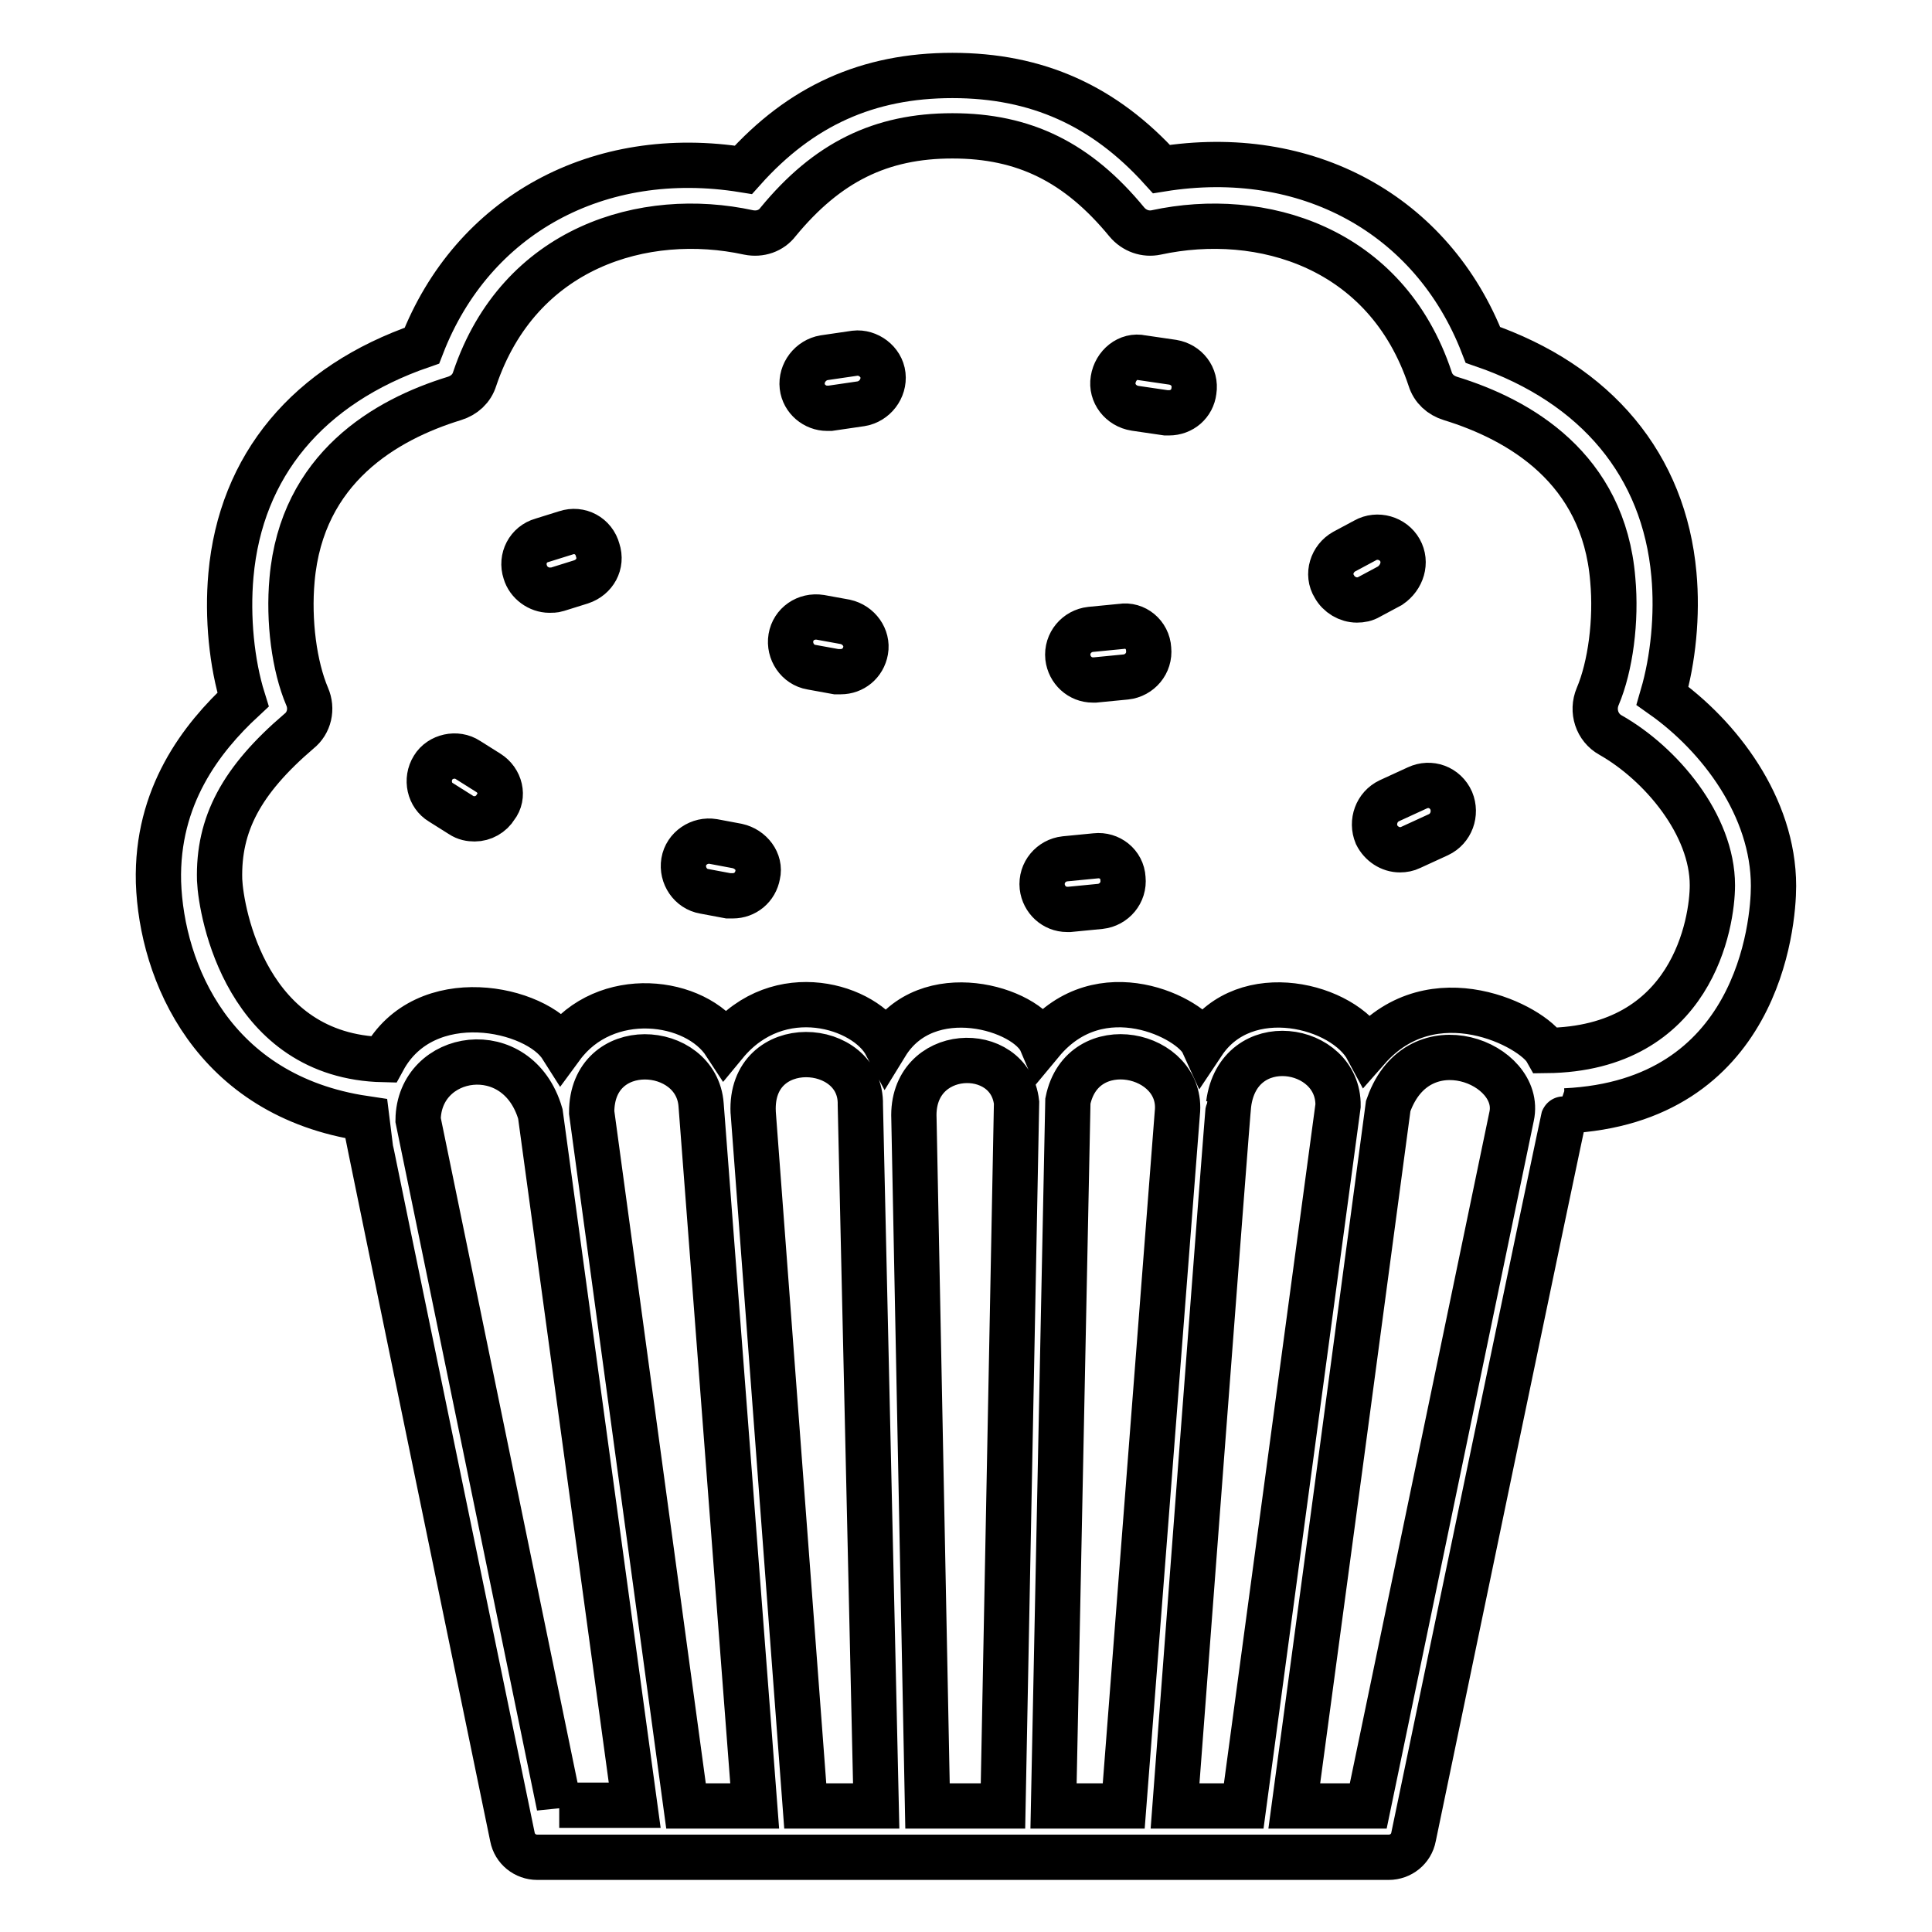
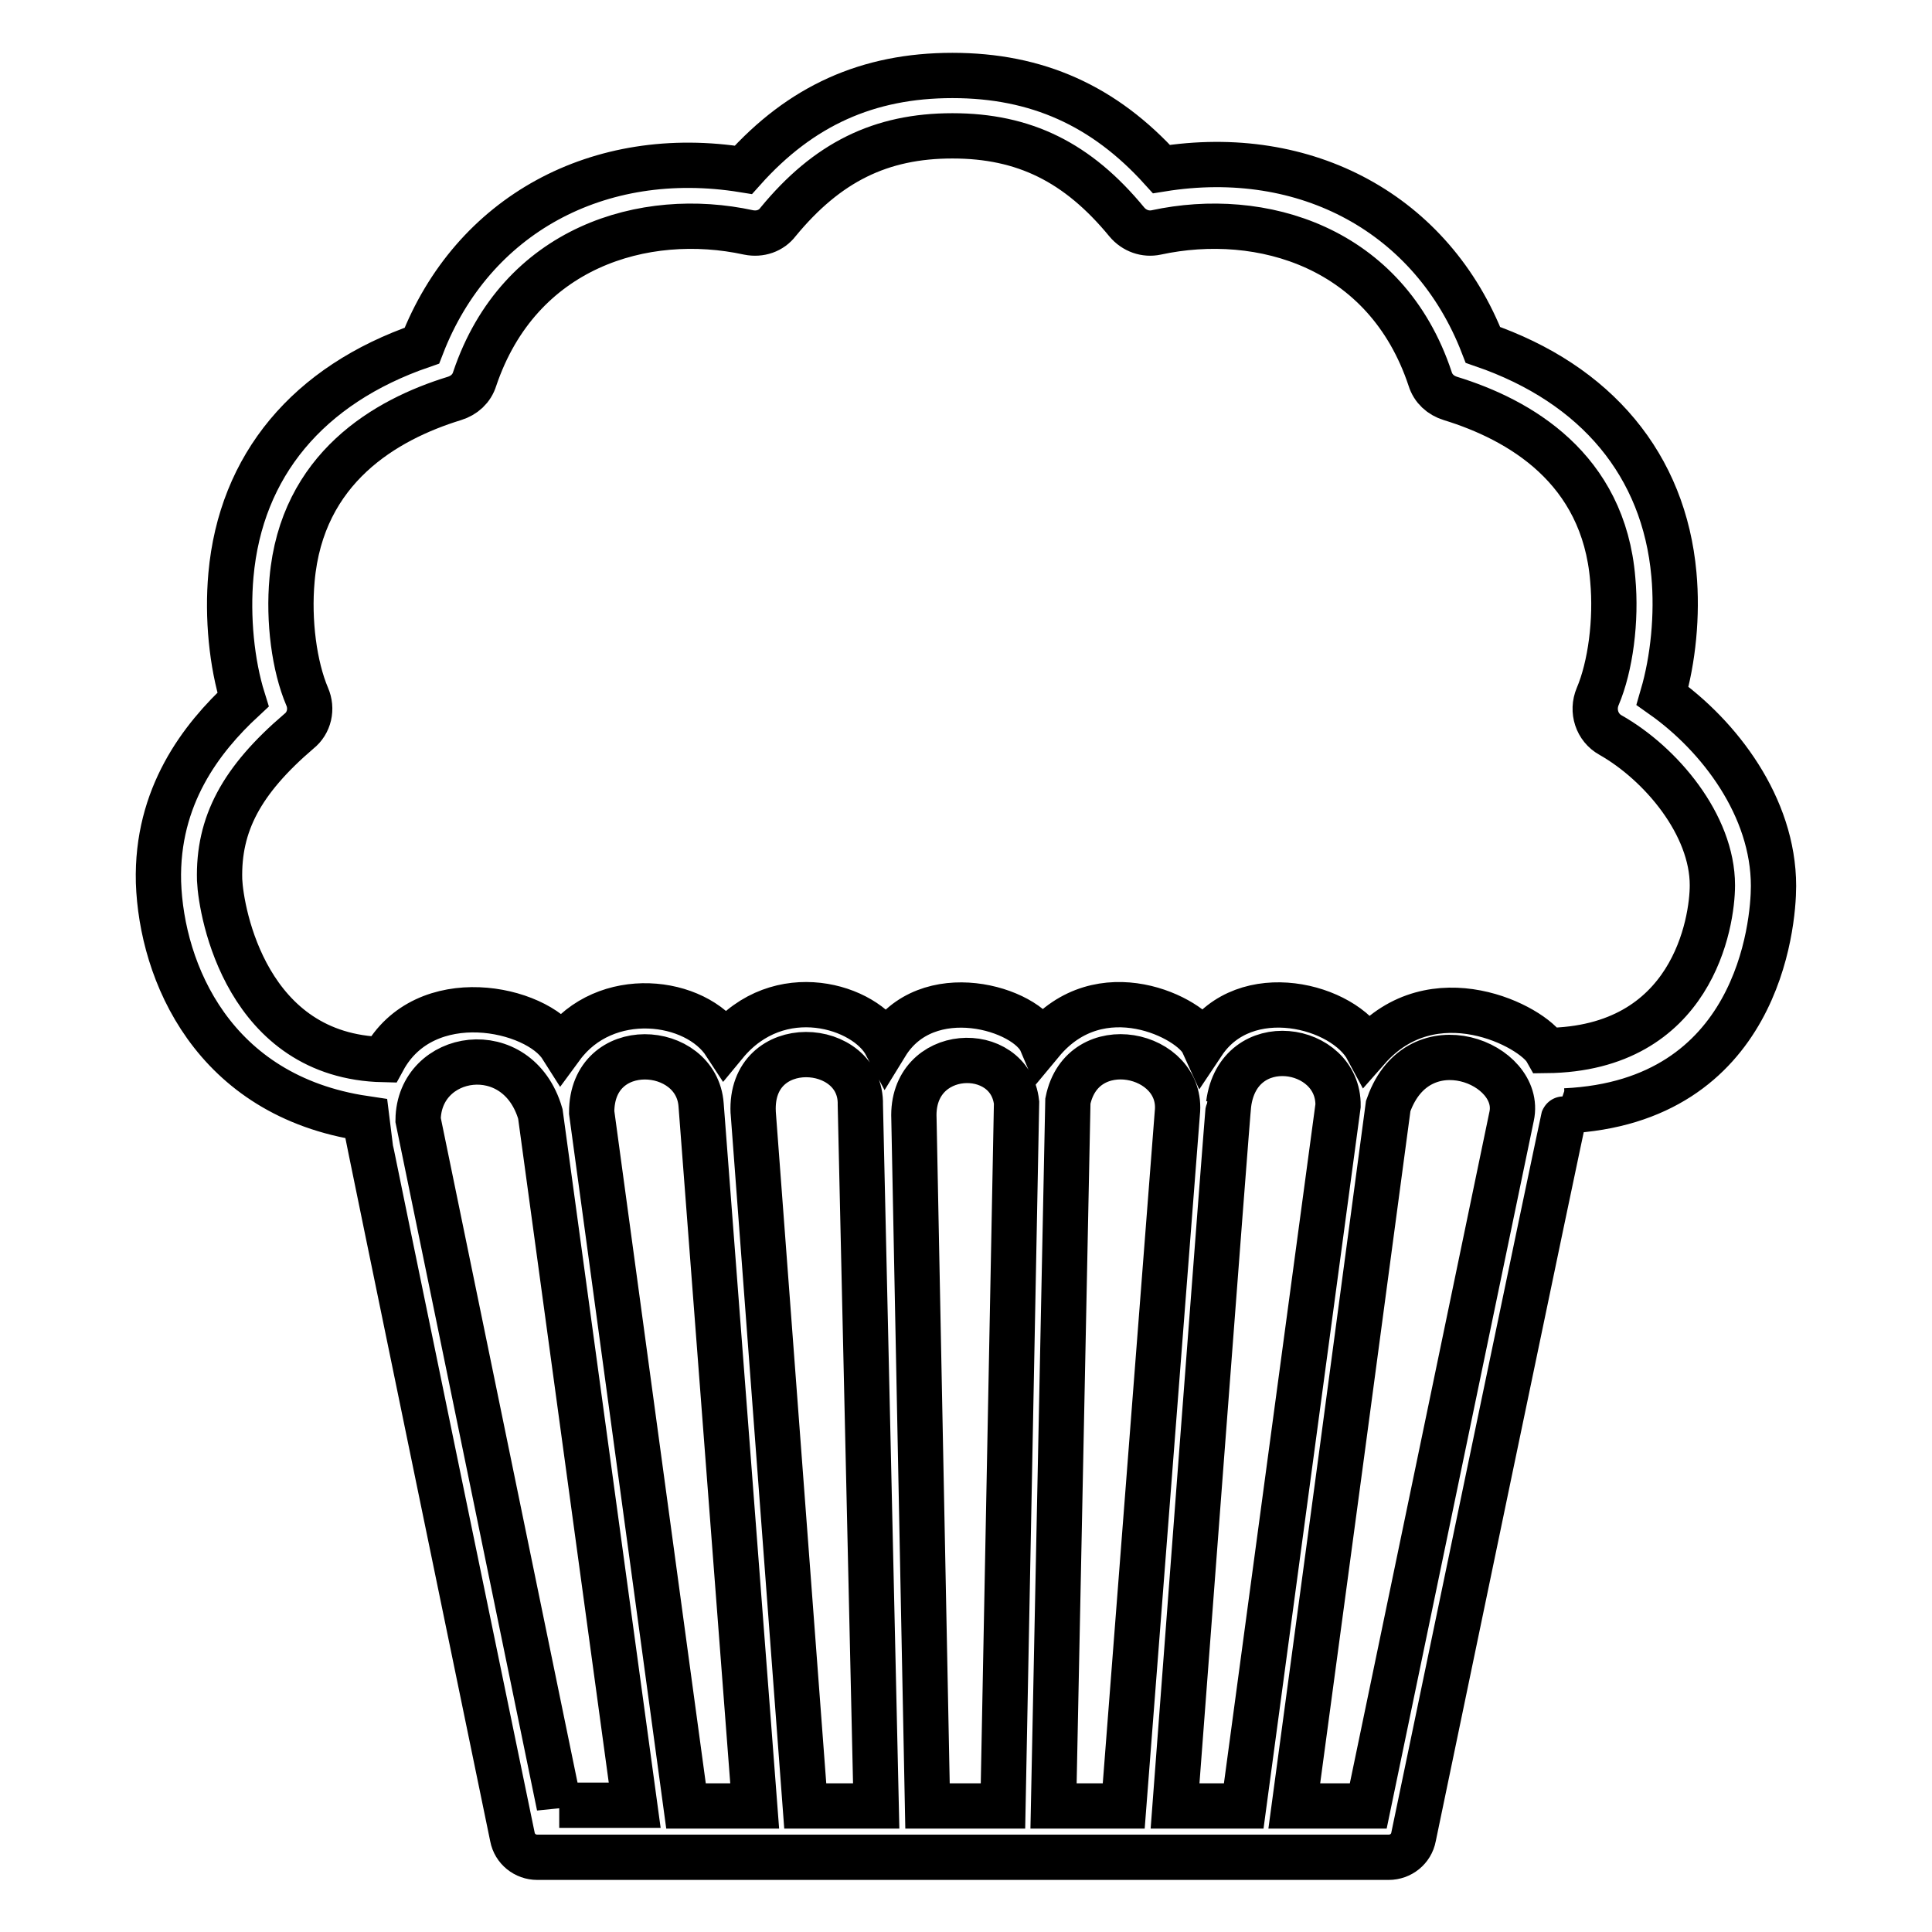
<svg xmlns="http://www.w3.org/2000/svg" version="1.1" x="0px" y="0px" viewBox="0 0 256 256" enable-background="new 0 0 256 256" xml:space="preserve">
  <g>
-     <path stroke-width="6" fill-opacity="0" stroke="#000000" d="M113.3,46.8l-4.1,0.6c-1.8,0.3-3.1,2-2.9,3.8c0.2,1.7,1.7,2.9,3.3,2.9c0.1,0,0.3,0,0.4,0l4.1-0.6 c1.8-0.3,3.1-2,2.9-3.8C116.8,47.9,115,46.6,113.3,46.8z M75,70.6l-3.2,1C70,72.1,69,74,69.6,75.8c0.4,1.4,1.8,2.4,3.2,2.4 c0.3,0,0.7,0,1-0.1l3.2-1c1.8-0.6,2.8-2.4,2.2-4.2C78.7,71,76.8,70,75,70.6z M112,82.4l-3.3-0.6c-1.9-0.3-3.6,0.9-3.9,2.7 c-0.3,1.8,0.9,3.6,2.7,3.9l3.3,0.6c0.2,0,0.4,0,0.6,0c1.6,0,3-1.1,3.3-2.8C115,84.5,113.8,82.8,112,82.4z M97.7,112.1l-3.2-0.6 c-1.8-0.3-3.6,0.9-3.9,2.7c-0.3,1.8,0.9,3.6,2.7,3.9l3.2,0.6c0.2,0,0.4,0,0.6,0c1.6,0,3-1.1,3.3-2.8 C100.8,114.2,99.5,112.5,97.7,112.1z M64.7,102.4l-2.7-1.7c-1.5-1-3.7-0.5-4.6,1c-1,1.6-0.5,3.7,1,4.6l2.7,1.7 c0.6,0.4,1.2,0.5,1.8,0.5c1.1,0,2.2-0.6,2.8-1.6C66.8,105.5,66.3,103.4,64.7,102.4z M148.6,83l-4.1,0.4c-1.8,0.2-3.2,1.8-3,3.7 c0.2,1.7,1.6,3,3.3,3c0.1,0,0.2,0,0.3,0l4.1-0.4c1.8-0.2,3.2-1.8,3-3.7C152.1,84.1,150.4,82.7,148.6,83z M155.4,48l-4.1-0.6 c-1.8-0.4-3.5,1-3.8,2.9c-0.3,1.8,1,3.5,2.9,3.8l4.1,0.6c0.1,0,0.3,0,0.4,0c1.7,0,3.1-1.2,3.3-2.9C158.5,49.9,157.2,48.3,155.4,48z  M185.5,72.9c-0.9-1.6-3-2.2-4.6-1.3l-2.8,1.5c-1.6,0.9-2.3,3-1.3,4.6c0.6,1.1,1.8,1.8,3,1.8c0.6,0,1.1-0.1,1.6-0.4l2.8-1.5 C185.8,76.5,186.4,74.5,185.5,72.9z M145.2,113.4l-4.1,0.4c-1.8,0.2-3.2,1.8-3,3.7c0.2,1.7,1.6,3,3.3,3c0.1,0,0.2,0,0.3,0l4.1-0.4 c1.8-0.2,3.2-1.8,3-3.7C148.7,114.5,147,113.2,145.2,113.4z M187.8,104.4l-3.7,1.7c-1.7,0.8-2.4,2.8-1.7,4.5c0.6,1.2,1.8,2,3.1,2 c0.5,0,1-0.1,1.4-0.3l3.7-1.7c1.7-0.8,2.4-2.8,1.7-4.5C191.5,104.3,189.5,103.6,187.8,104.4z" />
    <path stroke-width="6" fill-opacity="0" stroke="#000000" d="M220.3,92.2c1.4-4.8,2-10.7,1.5-16.1c-1.3-14.4-10.2-25.2-25.3-30.4c-6.7-17.3-23.4-26.4-42.6-23.3 C146.3,14,137.4,10,126.2,10c-11.2,0-20.1,4-27.7,12.5c-19.2-3.1-35.9,6-42.6,23.3c-15.1,5.2-24,15.9-25.3,30.4 c-0.5,5.6,0.1,11.7,1.6,16.5c-5.5,5.1-11.5,12.8-11.2,24.2c0.4,11.9,7.2,28.3,27.3,31.3c0,0.3,19.6,95.2,19.6,95.2 c0.3,1.6,1.7,2.7,3.3,2.7H184c1.6,0,3-1.1,3.3-2.7c0,0,20-96.2,20.1-96.2c25.5-1.2,27.6-24.6,27.6-29.8 C235,106.9,227.8,97.5,220.3,92.2L220.3,92.2z M74.1,239.3l-18.7-90.9c0.1-9,13.2-11.1,16.2-0.8l12.5,91.6H74.1L74.1,239.3z  M78.4,147.4L78.4,147.4c0-10.1,13.9-9.2,14.5-1l7.1,92.9h-9.1L78.4,147.4z M162.8,146.3c1.3-10,14.6-7.9,14.5,0.2l-12.5,92.8h-9.1 C155.7,239.3,162.7,146.5,162.8,146.3L162.8,146.3z M148.9,239.3h-9.3l1.9-93.4c1.9-9.4,15.4-6.5,14.5,1.6L148.9,239.3z  M132.9,239.3h-10c0,0-1.8-91-1.8-91.1c-0.4-9.6,12.7-10.1,13.6-2.1L132.9,239.3z M116.1,239.3h-9.4c0,0-6.9-91.8-6.9-91.9 c-0.5-10.5,14.4-9.6,14.2-1L116.1,239.3z M181.3,239.3h-9.8c0,0,12.5-92.8,12.5-92.9c4-11.1,17.8-5.5,16.3,1.5L181.3,239.3 L181.3,239.3z M204.9,139.2c-1.8-3.2-15-10.1-23.7-0.2c-3.1-5.8-16.2-9.2-21.8-0.8c-1.5-3.3-13.6-9.5-21.4-0.1 c-1.9-4.5-15.2-8.5-20.6,0.3c-2.7-5.1-14.2-8.7-21.3-0.1c-3.9-6-15.9-7.5-21.7,0.4c-3.3-5.2-18.1-8.4-23.6,1.7 C32.7,140,29.3,121,29.1,116.6c-0.2-7.4,2.9-13.2,10.5-19.7c1.4-1.1,1.8-3,1.1-4.6c-1.7-4-2.5-10-2-15.5 c1.3-14.8,12.4-21.2,21.5-24c1.3-0.4,2.3-1.3,2.7-2.6c5.9-17.5,22.5-22.4,36.3-19.4c1.5,0.3,3-0.2,3.9-1.4 c6.5-7.9,13.6-11.4,23.1-11.4c9.5,0,16.6,3.5,23.1,11.4c1,1.2,2.5,1.7,3.9,1.4c13.9-3,30.5,1.9,36.3,19.4c0.4,1.3,1.4,2.2,2.7,2.6 c9.1,2.8,20.3,9.2,21.5,24c0.5,5.4-0.3,11.5-2,15.5c-0.8,1.9-0.1,4.1,1.7,5.1c6.7,3.8,13.5,11.9,13.5,19.9 C226.9,122.2,224.3,139,204.9,139.2L204.9,139.2z" />
  </g>
</svg>